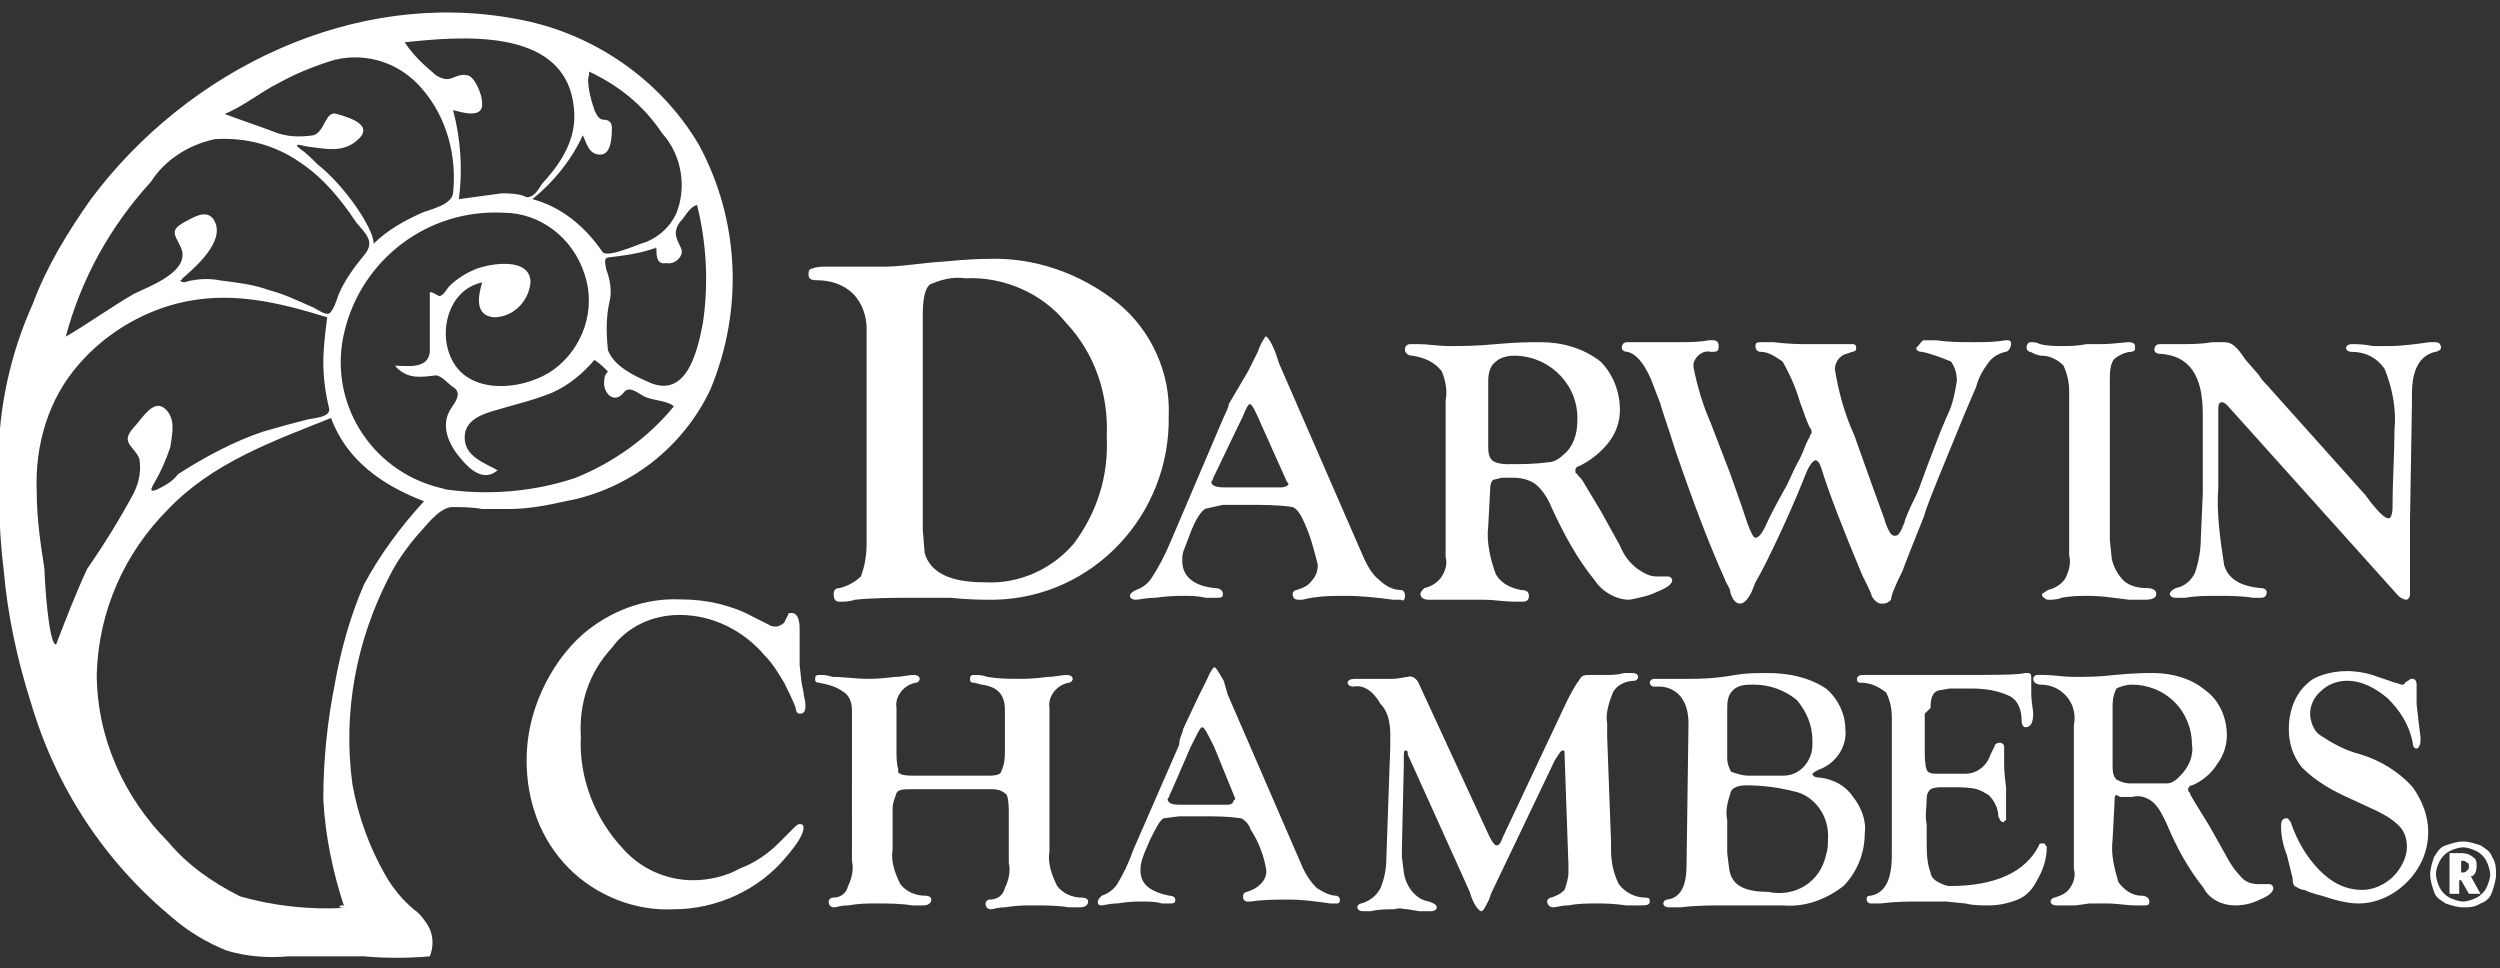
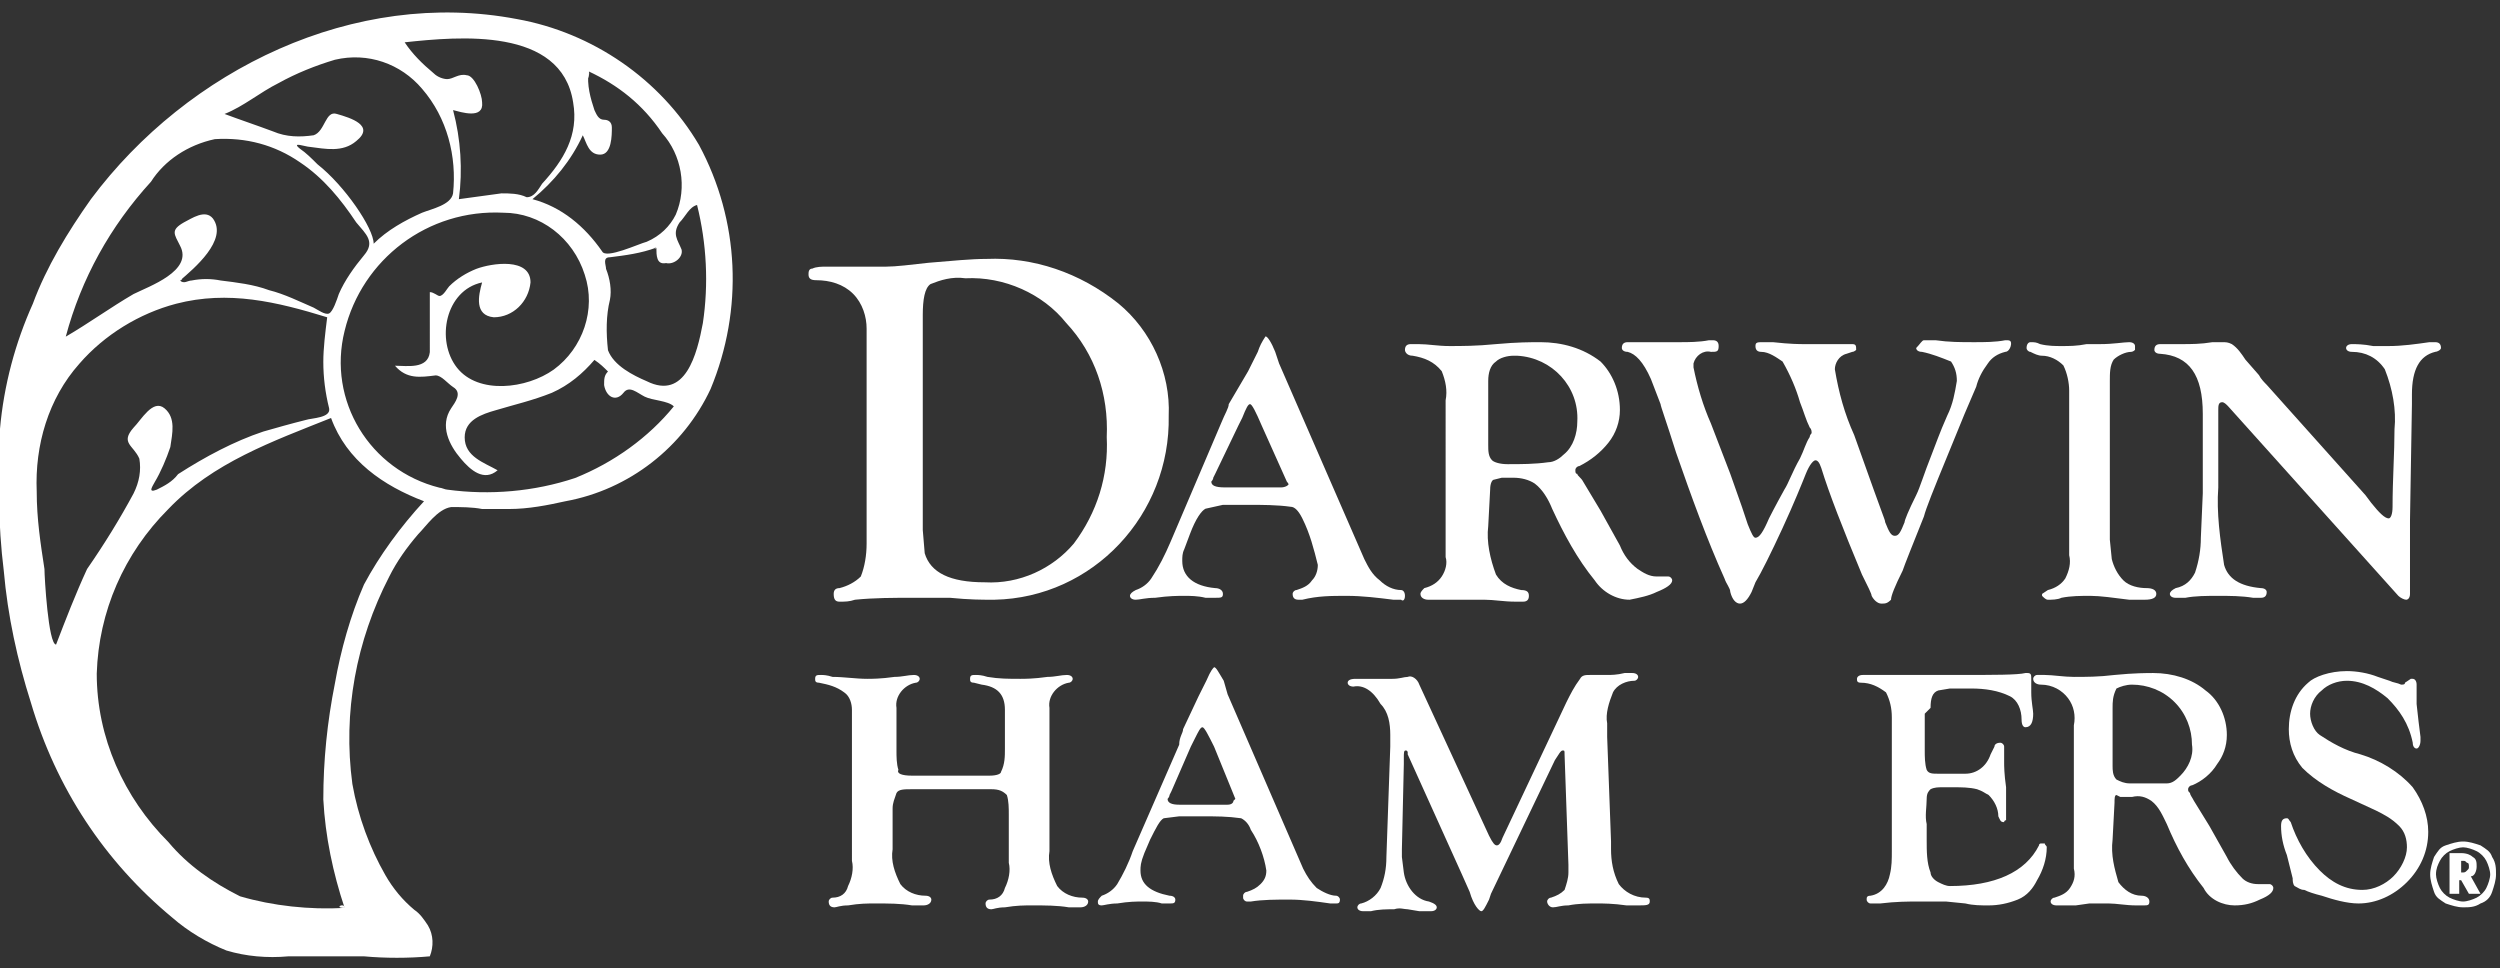
<svg xmlns="http://www.w3.org/2000/svg" version="1.1" id="Layer_1" x="0px" y="0px" width="129.1px" height="50px" viewBox="0 0 129.1 50" style="enable-background:new 0 0 129.1 50;" xml:space="preserve">
  <rect x="0" y="0" width="129.1" height="50" fill="#333333" stroke="none" />
  <style type="text/css">
	.st0{fill:#FFFFFF;}
</style>
  <g id="Group_713" transform="translate(-191.404 267.385)">
    <g id="Group_701" transform="translate(219.298 -236.33)">
-       <path id="Path_482" class="st0" d="M7.3-0.1c1.3,0,2.6,0.3,3.7,0.9l0.8,0.4c0.1,0.1,0.3,0.1,0.4,0.1c0.1,0,0.3-0.1,0.4-0.2    l0.2-0.4c0-0.1,0.1-0.1,0.2-0.1c0.2,0,0.4,0.2,0.4,0.8v1.9l0.1,0.9l0.1,0.5c0,0.2,0.1,0.4,0.1,0.7c0,0.3-0.1,0.4-0.3,0.4    c-0.1,0-0.2-0.1-0.2-0.3c-0.2-0.5-0.4-0.9-0.6-1.3c-0.3-0.5-0.6-1-1-1.4c-1.1-1.3-2.7-2.1-4.4-2.1c-1.4,0-2.7,0.6-3.5,1.7    C2.5,3.7,2,5.3,2.1,7C2,9.1,2.8,11.2,4.3,12.8c0.9,1,2.2,1.6,3.6,1.6c0.8,0,1.7-0.2,2.4-0.6c0.8-0.3,1.5-0.8,2-1.3l0.8-0.8    c0.1-0.1,0.2-0.2,0.3-0.2c0.2,0,0.2,0.1,0.2,0.2c0,0.3-0.3,0.8-0.9,1.5c-1.4,1.7-3.6,2.7-5.8,2.7c-2,0.1-4-0.7-5.4-2.1    C0,12.3-0.7,10.3-0.7,8.2c0-1.3,0.3-2.5,0.8-3.6c0.5-1.1,1.2-2.1,2.1-2.9C3.6,0.5,5.4-0.2,7.3-0.1z" />
      <path id="Path_483" class="st0" d="M23.3,9.7h-4.1c-0.4,0-0.7,0-0.8,0.2c-0.1,0.3-0.2,0.5-0.2,0.8v2.1c-0.1,0.6,0.1,1.2,0.4,1.8    c0.3,0.4,0.8,0.6,1.3,0.6c0.2,0,0.3,0.1,0.3,0.2c0,0.2-0.2,0.3-0.4,0.3c-0.2,0-0.4,0-0.6,0c-0.6-0.1-1.2-0.1-1.9-0.1    c-0.4,0-0.8,0-1.4,0.1c-0.4,0-0.6,0.1-0.7,0.1c-0.2,0-0.3-0.1-0.3-0.3c0-0.1,0.1-0.2,0.2-0.2c0,0,0,0,0,0c0.4,0,0.7-0.2,0.8-0.6    c0.2-0.4,0.3-0.9,0.2-1.3V5.6c0-0.3-0.1-0.7-0.4-0.9c-0.4-0.3-0.8-0.4-1.3-0.5c-0.2,0-0.2-0.1-0.2-0.2c0-0.2,0.1-0.2,0.3-0.2    c0.1,0,0.3,0,0.6,0.1C15.7,3.9,16.3,4,16.9,4c0.2,0,0.7,0,1.4-0.1c0.4,0,0.7-0.1,1-0.1c0.2,0,0.3,0.1,0.3,0.2    c0,0.1-0.1,0.2-0.2,0.2c-0.6,0.1-1.1,0.7-1,1.3c0,0,0,0,0,0v2.2c0,0.3,0,0.7,0.1,1C18.4,8.9,18.7,9,19.2,9h4    c0.4,0,0.6-0.1,0.6-0.2C24,8.4,24,8,24,7.6V5.6c0-0.8-0.4-1.2-1.2-1.3l-0.4-0.1c-0.2,0-0.2-0.1-0.2-0.2c0-0.2,0.1-0.2,0.3-0.2    c0.1,0,0.3,0,0.6,0.1c0.6,0.1,1.1,0.1,1.7,0.1c0.2,0,0.7,0,1.4-0.1c0.4,0,0.7-0.1,1-0.1c0.2,0,0.3,0.1,0.3,0.2    c0,0.1-0.1,0.2-0.2,0.2c-0.6,0.1-1.1,0.7-1,1.3c0,0,0,0,0,0v7.4c-0.1,0.6,0.1,1.2,0.4,1.8c0.3,0.4,0.8,0.6,1.3,0.6    c0.2,0,0.3,0.1,0.3,0.2c0,0.2-0.2,0.3-0.4,0.3c-0.2,0-0.4,0-0.6,0c-0.6-0.1-1.2-0.1-1.9-0.1c-0.4,0-0.8,0-1.4,0.1    c-0.4,0-0.6,0.1-0.7,0.1c-0.2,0-0.3-0.1-0.3-0.3c0-0.1,0.1-0.2,0.2-0.2c0,0,0,0,0,0c0.4,0,0.7-0.2,0.8-0.6    c0.2-0.4,0.3-0.9,0.2-1.3V11c0-0.3,0-0.7-0.1-1C23.9,9.8,23.7,9.7,23.3,9.7z" />
      <path id="Path_484" class="st0" d="M35.5,4.8l3.9,9c0.2,0.4,0.4,0.7,0.7,1c0.3,0.2,0.7,0.4,1,0.4c0.1,0,0.2,0.1,0.2,0.2    c0,0.2-0.1,0.2-0.2,0.2c-0.1,0-0.2,0-0.3,0c-0.7-0.1-1.4-0.2-2.1-0.2c-0.7,0-1.4,0-2,0.1c-0.1,0-0.2,0-0.2,0    c-0.1,0-0.2-0.1-0.2-0.2c0,0,0,0,0-0.1c0-0.1,0.1-0.2,0.2-0.2c0.3-0.1,0.5-0.2,0.7-0.4c0.2-0.2,0.3-0.4,0.3-0.7    c-0.1-0.7-0.4-1.5-0.8-2.1c-0.1-0.3-0.3-0.5-0.5-0.6c-0.7-0.1-1.3-0.1-2-0.1h-1.2l-0.8,0.1c-0.2,0.1-0.4,0.5-0.7,1.1l-0.3,0.7    C31,13.5,31,13.7,31,13.9c0,0.7,0.5,1.1,1.5,1.3c0.2,0,0.3,0.1,0.3,0.2c0,0.2-0.1,0.2-0.3,0.2c-0.1,0-0.3,0-0.4,0    c-0.3-0.1-0.7-0.1-1-0.1c-0.3,0-0.7,0-1.3,0.1c-0.4,0-0.7,0.1-0.8,0.1c-0.2,0-0.2-0.1-0.2-0.2c0-0.1,0.1-0.2,0.2-0.3    c0.3-0.1,0.6-0.3,0.8-0.6c0.3-0.5,0.6-1.1,0.8-1.7l2.4-5.5C33,7,33.2,6.8,33.2,6.6L34,4.9l0.4-0.8v0c0.1-0.2,0.2-0.5,0.4-0.7    c0.1,0,0.2,0.2,0.5,0.7L35.5,4.8z M35.9,10.2l-1.1-2.7c-0.3-0.6-0.5-1-0.6-1c-0.1,0-0.2,0.2-0.4,0.6l-0.2,0.4l-1,2.3L32.5,10    c0,0.1-0.1,0.2-0.1,0.2c0,0.2,0.2,0.3,0.6,0.3h2.5c0.2,0,0.3-0.1,0.3-0.2L35.9,10.2L35.9,10.2z" />
      <path id="Path_485" class="st0" d="M45.4,4.3l3.6,7.8c0.2,0.4,0.3,0.5,0.4,0.5s0.2-0.1,0.3-0.4l3.3-7c0.2-0.4,0.4-0.8,0.7-1.2    c0.1-0.2,0.3-0.2,0.5-0.2c0.1,0,0.3,0,0.4,0c0.2,0,0.4,0,0.5,0c0.2,0,0.5,0,0.9-0.1c0.2,0,0.3,0,0.4,0c0.2,0,0.3,0.1,0.3,0.2    c0,0.1-0.1,0.2-0.2,0.2c-0.4,0-0.9,0.2-1.1,0.6c-0.2,0.5-0.4,1.1-0.3,1.6V7l0.2,5.4v0.4c0,0.6,0.1,1.2,0.4,1.8    c0.3,0.4,0.8,0.7,1.4,0.7c0.2,0,0.2,0.1,0.2,0.2c0,0.2-0.2,0.2-0.6,0.2c-0.2,0-0.4,0-0.6,0c-0.7-0.1-1.2-0.1-1.5-0.1    c-0.5,0-1,0-1.5,0.1c-0.4,0-0.6,0.1-0.8,0.1S52,15.6,52,15.5c0-0.1,0.1-0.2,0.2-0.2c0.3-0.1,0.5-0.2,0.7-0.4    c0.1-0.3,0.2-0.6,0.2-0.9v-0.4l-0.2-5.7c0-0.2,0-0.2-0.1-0.2c-0.1,0-0.2,0.2-0.4,0.5l-3.3,6.9l-0.1,0.3c-0.2,0.4-0.3,0.6-0.4,0.6    c-0.1,0-0.4-0.3-0.6-1l-0.4-0.9l-2.8-6.2l0-0.1c0,0,0-0.1-0.1-0.1c-0.1,0-0.1,0.1-0.1,0.4v0.3l-0.1,4.4v0.4l0.1,0.8    c0.1,0.7,0.6,1.4,1.3,1.5c0.3,0.1,0.4,0.2,0.4,0.3s-0.1,0.2-0.3,0.2c-0.2,0-0.4,0-0.6,0l-0.6-0.1c-0.2,0-0.4-0.1-0.7,0    c-0.4,0-0.8,0-1.2,0.1c-0.1,0-0.3,0-0.4,0c-0.2,0-0.3-0.1-0.3-0.2c0-0.1,0.1-0.2,0.2-0.2c0.4-0.1,0.8-0.4,1-0.8    c0.2-0.5,0.3-1,0.3-1.6l0.2-5.7l0-0.6c0-0.6-0.1-1.2-0.5-1.6C43,4.6,42.5,4.3,42,4.4c-0.2,0-0.3-0.1-0.3-0.2s0.1-0.2,0.4-0.2h0.2    l0.5,0h0.4c0.3,0,0.5,0,0.8,0c0.4,0,0.6-0.1,0.8-0.1C45,3.8,45.3,4,45.4,4.3z" />
-       <path id="Path_486" class="st0" d="M59.3,6.3c0-1.1-0.5-1.8-1.4-1.9l-0.4,0c-0.1,0-0.2-0.1-0.2-0.2c0-0.1,0.1-0.2,0.2-0.2    c0,0,0,0,0.1,0h0.2l0.6,0c0.6,0,0.9,0,1,0c0.4,0,1.2,0,2.3-0.2c0.6-0.1,1.1-0.1,1.7-0.1c1,0,2.1,0.2,3,0.8C67,5,67.4,5.8,67.4,6.6    c0.1,0.9-0.5,1.8-1.4,2.1c-0.2,0.1-0.3,0.2-0.3,0.2c0,0.1,0.1,0.2,0.4,0.2c0.7,0.1,1.3,0.4,1.7,1c0.4,0.5,0.7,1.2,0.6,1.9    c0,1-0.4,2-1.1,2.7c-0.9,0.7-2,1.1-3.1,1l-1.7,0l-1.3,0c-0.8,0-1.5,0-2.3,0.1c-0.2,0-0.4,0-0.6,0c-0.2,0-0.3-0.1-0.3-0.2    c0-0.1,0.1-0.2,0.2-0.2c0.7-0.1,1-0.7,1-1.8L59.3,6.3L59.3,6.3z M61.3,5.6v2.5c0,0.3,0.1,0.5,0.2,0.7C61.8,8.9,62.1,9,62.4,9    l1.2,0l0.6,0c0.9,0,1.5-0.8,1.5-1.6c0-0.1,0-0.1,0-0.2c0-0.8-0.3-1.5-0.8-2.1c-0.6-0.5-1.4-0.8-2.2-0.8c-0.4,0-0.7,0-1,0.2    C61.3,4.8,61.3,5.2,61.3,5.6L61.3,5.6z M61.3,11.3v1.4l0,0.3l0.1,0.8c0.1,0.8,0.7,1.2,2,1.2c1.4,0.3,2.7-0.5,3-1.9    c0.1-0.3,0.1-0.5,0.1-0.8c0.1-1.2-0.7-2.3-1.8-2.5c-0.8-0.2-1.6-0.3-2.4-0.3c-0.4,0-0.7,0.1-0.8,0.3    C61.3,10.4,61.2,10.8,61.3,11.3L61.3,11.3z" />
      <path id="Path_487" class="st0" d="M71.5,5.8v1.9c0,0.3,0,0.7,0.1,1c0.1,0.2,0.3,0.2,0.6,0.2h1.4c0.6,0,1.1-0.4,1.3-1l0.2-0.4    c0-0.1,0.1-0.2,0.3-0.2c0.1,0,0.2,0.1,0.2,0.2c0,0.1,0,0.3,0,0.4v0.4c0,0.2,0,0.6,0.1,1.3c0,0.4,0,0.8,0,1.1v0.4    c0,0.1,0,0.1,0,0.2c0,0-0.1,0-0.1,0.1c-0.2,0-0.2-0.1-0.3-0.3c0-0.4-0.2-0.8-0.5-1.1c-0.2-0.1-0.3-0.2-0.6-0.3    c-0.4-0.1-0.8-0.1-1.2-0.1h-0.6c-0.2,0-0.4,0-0.6,0.1c-0.1,0.1-0.2,0.2-0.2,0.5c0,0.4-0.1,0.9,0,1.3v0.8c0,0.6,0,1.2,0.2,1.7    c0,0.2,0.2,0.4,0.4,0.5c0.2,0.1,0.4,0.2,0.6,0.2c2.3,0,3.9-0.7,4.6-2.1c0-0.1,0.1-0.1,0.1-0.1c0.1,0,0.1,0,0.2,0    c0,0.1,0.1,0.1,0.1,0.2c0,0.6-0.2,1.2-0.5,1.7c-0.2,0.4-0.5,0.8-1,1c-0.5,0.2-1,0.3-1.5,0.3c-0.4,0-0.8,0-1.2-0.1l-1-0.1    c-0.4,0-0.9,0-1.5,0c-0.4,0-1.1,0-1.9,0.1c-0.2,0-0.4,0-0.5,0c-0.1,0-0.2-0.1-0.2-0.2c0-0.1,0-0.2,0.2-0.2c0.6-0.1,0.9-0.6,1-1.1    c0.1-0.4,0.1-0.8,0.1-1.2V6c0-0.5-0.1-0.9-0.3-1.3c-0.4-0.3-0.8-0.5-1.3-0.5c-0.2,0-0.2-0.1-0.2-0.2s0.1-0.2,0.3-0.2h0.7l0.9,0    l3.3,0c1.9,0,3.1,0,3.5-0.1h0.1c0.2,0,0.2,0.1,0.2,0.3c0,0.2,0,0.5,0,0.7c0,0.5,0.1,0.9,0.1,1.1c0,0.4-0.1,0.7-0.4,0.7    c-0.1,0-0.2-0.1-0.2-0.4c0-0.5-0.2-1-0.6-1.2c-0.6-0.3-1.3-0.4-2-0.4h-1.1l-0.6,0.1c-0.3,0.1-0.4,0.4-0.4,0.9L71.5,5.8z" />
      <path id="Path_488" class="st0" d="M81.2,12.3c-0.1,0.8,0.1,1.5,0.3,2.2c0.3,0.4,0.7,0.7,1.2,0.7c0.2,0,0.4,0.1,0.4,0.3    c0,0.2-0.1,0.2-0.3,0.2c-0.1,0-0.2,0-0.4,0c-0.5,0-1-0.1-1.4-0.1c-0.3,0-0.7,0-1,0l-0.7,0.1l-0.6,0c-0.2,0-0.3,0-0.4,0    c-0.2,0-0.3-0.1-0.3-0.2c0-0.1,0.1-0.2,0.2-0.2c0.3-0.1,0.6-0.2,0.8-0.5c0.2-0.3,0.3-0.6,0.2-1V6.4c0.1-0.5,0-1-0.3-1.4    c-0.3-0.4-0.8-0.7-1.4-0.7c-0.2,0-0.4-0.1-0.4-0.3c0-0.1,0.1-0.2,0.2-0.2c0,0,0,0,0.1,0c0.1,0,0.2,0,0.3,0c0.4,0,1,0.1,1.5,0.1    c0.6,0,1.3,0,2.1-0.1c1-0.1,1.7-0.1,2-0.1c1,0,2,0.3,2.7,0.9c0.7,0.5,1.1,1.4,1.1,2.3c0,0.6-0.2,1.1-0.5,1.5    c-0.3,0.5-0.8,0.9-1.3,1.1c-0.1,0-0.2,0.1-0.2,0.2c0,0.1,0,0.1,0.1,0.2c0,0.1,0.1,0.2,0.2,0.4l0.8,1.3l0.9,1.6    c0.2,0.4,0.5,0.8,0.8,1.1c0.2,0.2,0.5,0.3,0.8,0.3c0.1,0,0.2,0,0.4,0c0.1,0,0.1,0,0.2,0c0.1,0,0.2,0.1,0.2,0.2    c0,0.2-0.2,0.4-0.7,0.6c-0.4,0.2-0.8,0.3-1.3,0.3c-0.6,0-1.3-0.3-1.6-0.9c-0.8-1-1.4-2.1-1.9-3.3c-0.2-0.4-0.4-0.9-0.8-1.2    c-0.3-0.2-0.6-0.3-1-0.2h-0.6L81.4,10c-0.1,0-0.1,0.2-0.1,0.4L81.2,12.3L81.2,12.3L81.2,12.3z M81.2,5.5v3c0,0.2,0,0.5,0.2,0.7    c0.2,0.1,0.4,0.2,0.7,0.2c1,0,1.7,0,1.9,0c0.3,0,0.5-0.2,0.7-0.4c0.4-0.4,0.7-1,0.6-1.6c0-0.8-0.3-1.6-0.9-2.2    c-0.6-0.6-1.4-0.9-2.2-0.9c-0.3,0-0.6,0.1-0.8,0.2C81.2,4.9,81.2,5.2,81.2,5.5L81.2,5.5z" />
      <path id="Path_489" class="st0" d="M93.3,3.6c0.5,0,1.1,0.1,1.6,0.3l0.6,0.2c0.2,0.1,0.4,0.1,0.6,0.2c0.1,0,0.2,0,0.2-0.1l0.3-0.2    c0,0,0.1,0,0.1,0c0.1,0,0.2,0.1,0.2,0.3v1L97,6.2L97.1,7v0.2c0,0.2-0.1,0.4-0.2,0.4s-0.2-0.1-0.2-0.3C96.5,6.3,96,5.6,95.4,5    c-0.6-0.5-1.3-0.9-2.1-0.9c-0.5,0-1,0.2-1.3,0.5c-0.4,0.3-0.6,0.8-0.6,1.2c0,0.4,0.2,0.9,0.5,1.1c0.6,0.4,1.3,0.8,2.1,1    c1,0.3,2,0.9,2.7,1.7c0.5,0.7,0.8,1.5,0.8,2.3c0,1-0.4,1.9-1.1,2.6c-0.7,0.7-1.6,1.1-2.5,1.1c-0.6,0-1.3-0.2-1.9-0.4    c-0.4-0.1-0.7-0.2-0.9-0.3c-0.2,0-0.3-0.1-0.5-0.2c-0.1-0.1-0.1-0.3-0.1-0.4c-0.1-0.4-0.2-0.8-0.3-1.2c-0.2-0.5-0.3-1-0.3-1.5    c0-0.3,0.1-0.4,0.3-0.4c0.1,0,0.1,0.1,0.2,0.2c0.3,0.9,0.8,1.8,1.5,2.5c0.6,0.6,1.3,1,2.2,1c0.6,0,1.2-0.3,1.6-0.7    c0.4-0.4,0.7-1,0.7-1.5c0-0.4-0.1-0.8-0.4-1.1c-0.4-0.4-0.8-0.6-1.2-0.8l-1.3-0.6c-0.9-0.4-1.8-0.9-2.5-1.6    c-0.5-0.6-0.7-1.3-0.7-2c0-0.9,0.3-1.8,1-2.4C91.6,3.9,92.4,3.6,93.3,3.6z" />
      <g>
        <path class="st0" d="M97.6,14.1c0-0.3,0.1-0.6,0.2-0.9c0.2-0.3,0.3-0.5,0.6-0.6s0.6-0.2,0.9-0.2c0.3,0,0.6,0.1,0.9,0.2     c0.3,0.2,0.5,0.3,0.6,0.6c0.2,0.3,0.2,0.6,0.2,0.9s-0.1,0.6-0.2,0.9s-0.3,0.5-0.6,0.6c-0.3,0.2-0.6,0.2-0.9,0.2     c-0.3,0-0.6-0.1-0.9-0.2c-0.3-0.2-0.5-0.3-0.6-0.6C97.7,14.7,97.6,14.4,97.6,14.1z M97.9,14.1c0,0.2,0.1,0.5,0.2,0.7     s0.3,0.4,0.5,0.5s0.5,0.2,0.7,0.2c0.2,0,0.5-0.1,0.7-0.2s0.4-0.3,0.5-0.5c0.1-0.2,0.2-0.5,0.2-0.7s-0.1-0.5-0.2-0.7     s-0.3-0.4-0.5-0.5s-0.5-0.2-0.7-0.2c-0.2,0-0.5,0.1-0.7,0.2c-0.2,0.1-0.4,0.3-0.5,0.5C98,13.6,97.9,13.8,97.9,14.1z M100,13.7     c0,0.2-0.1,0.5-0.3,0.5l0.5,0.9h-0.6l-0.4-0.7h-0.1v0.7h-0.5v-2.1h0.6c0.3,0,0.5,0.1,0.6,0.2C100,13.3,100,13.5,100,13.7z      M99.2,14L99.2,14c0.2,0,0.2,0,0.3-0.1c0.1-0.1,0.1-0.1,0.1-0.2s0-0.2-0.1-0.2c-0.1-0.1-0.1-0.1-0.2-0.1h-0.1V14z" />
      </g>
    </g>
    <g id="Group_702" transform="translate(234.156 -254.215)">
      <path id="Path_490" class="st0" d="M2,3.8C2,3.2,1.8,2.5,1.3,2C0.8,1.5,0.1,1.3-0.6,1.3C-0.9,1.3-1,1.2-1,1c0-0.1,0-0.3,0.2-0.3    c0.2-0.1,0.5-0.1,0.7-0.1l1.9,0c0.4,0,0.8,0,1.2,0c0.5,0,1.3-0.1,2.2-0.2c1.2-0.1,2.2-0.2,3-0.2C10.6,0.1,13,0.9,15,2.5    c1.7,1.4,2.7,3.6,2.6,5.8c0.1,5.1-3.9,9.4-9,9.5c-0.1,0-0.1,0-0.2,0c-0.4,0-1.1,0-2.1-0.1c-0.6,0-1.2,0-1.9,0c-1,0-2,0-3,0.1    c-0.3,0.1-0.5,0.1-0.8,0.1c-0.2,0-0.3-0.1-0.3-0.4c0-0.2,0.1-0.3,0.3-0.3c0.4-0.1,0.8-0.3,1.1-0.6c0.2-0.5,0.3-1.1,0.3-1.7L2,3.8    L2,3.8z M4.9,3.1v11.1L5,15.4c0.3,1,1.3,1.5,3.1,1.5c1.8,0.1,3.5-0.7,4.6-2c1.2-1.6,1.8-3.5,1.7-5.5c0.1-2.2-0.6-4.3-2.1-5.9    C11.1,2,9.1,1.1,7.1,1.2C6.4,1.1,5.8,1.3,5.3,1.5C5,1.7,4.9,2.3,4.9,3.1L4.9,3.1z" />
      <path id="Path_491" class="st0" d="M23.3,5.6l4.4,10.1c0.2,0.4,0.4,0.8,0.8,1.1c0.3,0.3,0.7,0.5,1.1,0.5c0.1,0,0.2,0.1,0.2,0.3    c0,0.2-0.1,0.3-0.2,0.2c-0.1,0-0.2,0-0.4,0c-0.8-0.1-1.6-0.2-2.4-0.2c-0.8,0-1.5,0-2.3,0.2c-0.1,0-0.2,0-0.2,0    c-0.2,0-0.3-0.1-0.3-0.3c0-0.1,0.1-0.2,0.2-0.2c0.3-0.1,0.6-0.2,0.8-0.5c0.2-0.2,0.3-0.5,0.3-0.8c-0.2-0.8-0.4-1.6-0.8-2.4    c-0.2-0.4-0.4-0.6-0.6-0.6c-0.7-0.1-1.5-0.1-2.2-0.1h-1.3l-0.9,0.2c-0.2,0.1-0.5,0.5-0.8,1.3l-0.3,0.8c-0.1,0.2-0.1,0.4-0.1,0.6    c0,0.8,0.6,1.3,1.7,1.4c0.2,0,0.4,0.1,0.4,0.3s-0.1,0.2-0.4,0.2c-0.2,0-0.3,0-0.5,0c-0.4-0.1-0.8-0.1-1.1-0.1    c-0.3,0-0.8,0-1.5,0.1c-0.5,0-0.8,0.1-1,0.1c-0.2,0-0.3-0.1-0.3-0.2c0-0.1,0.1-0.2,0.3-0.3c0.3-0.1,0.6-0.3,0.8-0.6    c0.4-0.6,0.7-1.2,1-1.9l2.6-6.1c0.2-0.5,0.4-0.8,0.4-1L21.7,6L22.2,5v0c0.1-0.3,0.2-0.5,0.4-0.8c0.1,0,0.3,0.3,0.5,0.8L23.3,5.6z     M23.7,11.7l-1.3-2.9c-0.3-0.7-0.5-1.1-0.6-1.1c-0.1,0-0.2,0.2-0.4,0.7l-0.2,0.4L20,11.3l-0.1,0.2c0,0.1-0.1,0.2-0.1,0.2    c0,0.2,0.2,0.3,0.7,0.3h2.9c0.2,0,0.4-0.1,0.4-0.2C23.8,11.9,23.8,11.8,23.7,11.7L23.7,11.7z" />
      <path id="Path_492" class="st0" d="M34.1,14c-0.1,0.8,0.1,1.7,0.4,2.5c0.3,0.5,0.8,0.7,1.3,0.8c0.3,0,0.4,0.1,0.4,0.3    s-0.1,0.3-0.3,0.3c-0.1,0-0.3,0-0.4,0c-0.6,0-1.1-0.1-1.6-0.1c-0.4,0-0.8,0-1.1,0L32,17.8l-0.6,0c-0.1,0-0.2,0-0.4,0    c-0.2,0-0.4-0.1-0.4-0.3c0-0.1,0.1-0.2,0.2-0.3c0.4-0.1,0.7-0.3,0.9-0.6c0.2-0.3,0.3-0.7,0.2-1V7.5C32,7,31.9,6.5,31.7,6    c-0.4-0.5-0.9-0.7-1.5-0.8c-0.3,0-0.4-0.2-0.4-0.3c0-0.2,0.1-0.3,0.3-0.3c0.1,0,0.2,0,0.4,0c0.5,0,1,0.1,1.6,0.1    c0.6,0,1.4,0,2.4-0.1c1.1-0.1,1.8-0.1,2.3-0.1c1.1,0,2.2,0.3,3.1,1C40.5,6.1,40.9,7,40.9,8c0,0.6-0.2,1.2-0.6,1.7    c-0.4,0.5-0.9,0.9-1.5,1.2c-0.1,0-0.2,0.1-0.2,0.2c0,0.1,0,0.2,0.1,0.2c0,0.1,0.2,0.2,0.3,0.4l0.9,1.5l1,1.8    c0.2,0.5,0.5,0.9,0.9,1.2c0.3,0.2,0.6,0.4,1,0.4c0.1,0,0.3,0,0.4,0c0.1,0,0.1,0,0.2,0c0.1,0,0.2,0.1,0.2,0.2    c0,0.2-0.3,0.4-0.8,0.6c-0.4,0.2-0.9,0.3-1.4,0.4c-0.7,0-1.4-0.4-1.8-1c-0.9-1.1-1.6-2.4-2.2-3.7c-0.2-0.5-0.5-1-0.9-1.3    c-0.3-0.2-0.7-0.3-1.1-0.3h-0.6l-0.4,0.1c-0.1,0-0.2,0.2-0.2,0.5L34.1,14L34.1,14z M34.1,6.5v3.3c0,0.3,0,0.6,0.2,0.8    c0.1,0.1,0.4,0.2,0.8,0.2c0.7,0,1.4,0,2.1-0.1c0.3,0,0.6-0.2,0.8-0.4c0.5-0.4,0.7-1.1,0.7-1.7c0.1-1.8-1.3-3.3-3.1-3.4    c-0.1,0-0.2,0-0.2,0c-0.3,0-0.7,0.1-0.9,0.3C34.2,5.7,34.1,6.1,34.1,6.5L34.1,6.5z" />
      <path id="Path_493" class="st0" d="M56.6,4.4c0.2,0,0.4,0,0.6,0c0.7,0.1,1.3,0.1,2,0.1c0.5,0,1.1,0,1.6-0.1h0.1    c0.2,0,0.2,0.1,0.2,0.2S61,5,60.8,5c-0.4,0.1-0.7,0.3-0.9,0.6c-0.3,0.4-0.5,0.8-0.6,1.2l-0.6,1.4l-0.9,2.2    c-0.7,1.7-1.1,2.7-1.2,3.1c-0.6,1.5-1,2.5-1.1,2.8c-0.4,0.8-0.6,1.3-0.6,1.5C54.7,18,54.6,18,54.4,18c-0.2,0-0.4-0.2-0.5-0.4    c0-0.1-0.2-0.5-0.5-1.1c-1-2.4-1.7-4.2-2.1-5.5c-0.1-0.3-0.2-0.4-0.3-0.4c-0.1,0-0.3,0.2-0.5,0.7c-0.2,0.5-0.6,1.5-1.2,2.8    c-0.6,1.3-1.1,2.3-1.4,2.8l-0.2,0.5c-0.2,0.4-0.4,0.6-0.6,0.6c-0.2,0-0.4-0.2-0.5-0.6c0-0.2-0.2-0.4-0.3-0.7    c-0.9-2-1.7-4.2-2.5-6.5C43.3,8.6,43,7.8,43,7.7l-0.5-1.3c-0.4-0.9-0.8-1.3-1.2-1.4C41.1,5,41,4.9,41,4.8c0-0.2,0.1-0.3,0.3-0.3    c0,0,0,0,0,0c0,0,0.3,0,0.7,0l1,0c0.4,0,0.7,0,1,0c0.4,0,1,0,1.5-0.1h0.2c0.2,0,0.3,0.1,0.3,0.3C46,5,45.9,5,45.6,5    c-0.4-0.1-0.8,0.2-0.9,0.6c0,0.1,0,0.1,0,0.2c0.2,1,0.5,2,0.9,2.9l1,2.6l0.6,1.7l0.3,0.9c0.2,0.5,0.3,0.7,0.4,0.7    c0.2,0,0.4-0.3,0.7-1c0,0,0.3-0.6,0.8-1.5c0.2-0.3,0.4-0.9,0.8-1.6c0.2-0.4,0.3-0.8,0.5-1.1c0-0.1,0.1-0.2,0.1-0.2    c0-0.1,0-0.2-0.1-0.3c-0.2-0.4-0.3-0.8-0.5-1.3c-0.2-0.7-0.5-1.4-0.9-2.1C49,5.3,48.6,5,48.2,5c-0.2,0-0.3-0.1-0.3-0.3    s0.1-0.2,0.4-0.2h0.5c0.9,0.1,1.4,0.1,1.6,0.1c0.6,0,1.3,0,1.9,0c0.2,0,0.4,0,0.6,0c0.2,0,0.2,0.1,0.2,0.3C53.1,4.9,53,5,52.9,5    l-0.3,0.1C52.2,5.2,52,5.6,52,5.9c0.2,1.2,0.5,2.3,1,3.4l1,2.8l0.4,1.1c0.1,0.3,0.2,0.5,0.2,0.6c0.2,0.5,0.3,0.7,0.5,0.7    c0.2,0,0.3-0.2,0.5-0.7c0-0.1,0.2-0.6,0.6-1.4c0.2-0.4,0.4-1.1,0.8-2.1c0.2-0.5,0.4-1.1,0.8-2c0.3-0.6,0.4-1.2,0.5-1.8    c0-0.4-0.1-0.7-0.3-1C57.5,5.3,57,5.1,56.5,5c-0.2,0-0.3-0.1-0.3-0.2C56.4,4.6,56.5,4.4,56.6,4.4z" />
      <path id="Path_494" class="st0" d="M66.2,14.7l0.1,1c0.1,0.4,0.3,0.8,0.6,1.1c0.3,0.3,0.8,0.4,1.2,0.4c0.3,0,0.5,0.1,0.5,0.3    c0,0.2-0.2,0.3-0.6,0.3c-0.3,0-0.5,0-0.8,0c-0.8-0.1-1.5-0.2-2-0.2c-0.5,0-1,0-1.5,0.1c-0.2,0.1-0.5,0.1-0.7,0.1    c-0.1,0-0.2-0.1-0.3-0.2v-0.1l0.3-0.2c0.4-0.1,0.7-0.3,0.9-0.6c0.2-0.4,0.3-0.8,0.2-1.2V7c0-0.4-0.1-0.9-0.3-1.3    c-0.3-0.3-0.7-0.5-1.1-0.5c-0.2,0-0.4-0.1-0.6-0.2c-0.1,0-0.2-0.1-0.2-0.2c0-0.2,0.1-0.3,0.2-0.3c0.2,0,0.3,0,0.5,0.1    c0.4,0.1,0.8,0.1,1.1,0.1c0.4,0,0.8,0,1.3-0.1l0.7,0c0.7,0,1.2-0.1,1.5-0.1c0.2,0,0.3,0.1,0.3,0.2c0,0.1,0,0.2,0,0.2    C67.4,5,67.3,5,67.3,5c-0.3,0-0.7,0.2-0.9,0.4c-0.2,0.3-0.2,0.7-0.2,1.1L66.2,14.7L66.2,14.7z" />
      <path id="Path_495" class="st0" d="M74.3,6.7l5.1,5.7l0.3,0.4c0.4,0.5,0.7,0.8,0.9,0.8c0.1,0,0.2-0.2,0.2-0.6c0-1.4,0.1-2.8,0.1-4    c0.1-1-0.1-2.1-0.5-3.1C80,5.3,79.4,5,78.7,5c-0.2,0-0.3-0.1-0.3-0.2s0.1-0.2,0.3-0.2c0.2,0,0.6,0,1.1,0.1c0.3,0,0.6,0,0.8,0    c0.7,0,1.4-0.1,2.1-0.2H83c0.2,0,0.3,0.1,0.3,0.3C83.3,4.9,83.1,5,83,5c0,0,0,0,0,0c-0.8,0.2-1.2,0.9-1.2,2.2v0.5l-0.1,6l0,0.8    v1.8l0,1.2c0,0.2-0.1,0.3-0.2,0.3c-0.1,0-0.3-0.1-0.4-0.2l-8.8-9.8c-0.1-0.1-0.2-0.2-0.3-0.2c-0.2,0-0.2,0.2-0.2,0.4v4    c-0.1,1.3,0.1,2.7,0.3,4c0.2,0.7,0.8,1.1,1.9,1.2c0.2,0,0.3,0.1,0.3,0.2c0,0.2-0.1,0.3-0.3,0.3c-0.1,0-0.3,0-0.4,0    c-0.6-0.1-1.2-0.1-1.8-0.1c-0.6,0-1.2,0-1.7,0.1c-0.2,0-0.3,0-0.5,0c-0.2,0-0.3-0.1-0.3-0.2c0-0.1,0.1-0.2,0.3-0.3    c0.5-0.1,0.8-0.4,1-0.8c0.2-0.6,0.3-1.2,0.3-1.8l0.1-2.3V8.2c0-2-0.7-3-2.2-3.1c-0.2,0-0.3-0.1-0.3-0.2c0-0.2,0.1-0.3,0.3-0.3    l0.7,0h0.4c0.5,0,1,0,1.6-0.1c0.2,0,0.4,0,0.5,0c0.2,0,0.3,0,0.5,0.1c0.3,0.2,0.5,0.5,0.7,0.8l0.7,0.8C74,6.4,74.2,6.6,74.3,6.7z" />
    </g>
    <path id="Path_528" class="st0" d="M213.6-218c-1.1,0.1-2.3,0.1-3.4,0h-3.9c-1.1,0.1-2.2,0-3.2-0.3c-1-0.4-2-1-2.8-1.7   c-3.5-2.9-6-6.7-7.3-11.1c-0.7-2.2-1.2-4.5-1.4-6.8c-0.3-2.4-0.3-4.9-0.2-7.3c0.2-2.3,0.8-4.5,1.7-6.5c0.7-1.9,1.8-3.7,3-5.4   c5-6.7,13.6-10.9,22-9.3c3.9,0.7,7.4,3.1,9.4,6.5c2.1,3.9,2.3,8.5,0.6,12.6c-1.4,3-4.2,5.2-7.5,5.8c-0.9,0.2-1.9,0.4-2.9,0.4   c-0.5,0-1,0-1.4,0c-0.5-0.1-1.1-0.1-1.6-0.1c-0.7,0.1-1.3,1-1.7,1.4c-0.6,0.7-1.1,1.4-1.5,2.2c-1.7,3.3-2.4,7-1.9,10.7   c0.3,1.7,0.9,3.3,1.7,4.7c0.4,0.7,0.9,1.3,1.5,1.8c0.3,0.2,0.5,0.5,0.7,0.8C213.8-219.1,213.8-218.5,213.6-218   C213.6-218,213.7-218.5,213.6-218 M209.2-220.5c-0.6-1.8-1-3.7-1.1-5.6c0-2,0.2-4,0.6-6c0.3-1.7,0.8-3.5,1.5-5.1   c0.8-1.5,1.9-3,3.1-4.3c-2.1-0.8-4-2.1-4.8-4.3c-3,1.2-6.1,2.3-8.4,4.7c-2.3,2.3-3.6,5.3-3.7,8.5c0,3.3,1.4,6.4,3.7,8.7   c1,1.2,2.3,2.1,3.7,2.8C205.5-220.6,207.4-220.4,209.2-220.5C209.2-220.8,208.6-220.5,209.2-220.5 M213.6-252.3   c0.2,0,0.4,0.2,0.5,0.2c0.2,0,0.4-0.4,0.5-0.5c0.4-0.4,0.9-0.7,1.4-0.9c0.8-0.3,2.8-0.6,2.8,0.7c-0.1,1-0.9,1.8-1.9,1.8   c-1-0.1-0.8-1.1-0.6-1.8c-1.9,0.4-2.4,3-1.3,4.4c1.1,1.4,3.6,1.1,5,0.1c1.5-1.1,2.2-3.1,1.6-4.9c-0.6-1.9-2.3-3.2-4.2-3.2   c-3.9-0.2-7.3,2.4-8.2,6.1c-0.9,3.6,1.3,7.2,4.9,8.1c0.1,0,0.3,0.1,0.4,0.1c2.2,0.3,4.5,0.1,6.6-0.6c2-0.8,3.8-2.1,5.1-3.7   c0,0-0.4,0.4,0,0c-0.3-0.3-1.1-0.3-1.5-0.5c-0.4-0.2-0.8-0.6-1.1-0.2c-0.4,0.5-0.9,0.2-1-0.4c0-0.3,0-0.5,0.2-0.7   c-0.2-0.2-0.4-0.4-0.7-0.6c-0.6,0.7-1.3,1.3-2.2,1.7c-1,0.4-1.9,0.6-2.9,0.9c-0.7,0.2-1.6,0.5-1.6,1.4c0,1,1,1.3,1.7,1.7   c-0.7,0.6-1.4,0-1.9-0.6c-0.6-0.7-1.1-1.7-0.5-2.6c0.2-0.3,0.6-0.8,0.1-1.1c-0.3-0.2-0.6-0.6-0.9-0.6c-0.8,0.1-1.5,0.2-2.1-0.5   c0.6,0,1.7,0.2,1.8-0.7 M208.3-251c-2.6-0.8-5.1-1.4-7.8-0.7c-1.9,0.5-3.7,1.6-5,3.1c-1.6,1.8-2.3,4.2-2.2,6.6c0,1.4,0.2,2.7,0.4,4   c0,0.4,0.2,3.9,0.6,3.9c0.5-1.3,1-2.6,1.6-3.9c0.9-1.3,1.7-2.6,2.4-3.9c0.3-0.6,0.4-1.2,0.3-1.8c-0.3-0.7-1-0.8-0.3-1.6   c0.4-0.4,1-1.5,1.6-1c0.6,0.5,0.4,1.3,0.3,2c-0.2,0.6-0.5,1.3-0.8,1.8c-0.1,0.2-0.4,0.6,0.1,0.4c0.4-0.2,0.8-0.4,1.1-0.8   c1.4-0.9,2.9-1.7,4.4-2.2c0.7-0.2,1.4-0.4,2.2-0.6c0.3-0.1,1.3-0.1,1.2-0.6c-0.2-0.8-0.3-1.6-0.3-2.4   C208.1-249.4,208.2-250.2,208.3-251C207.8-251.2,208-251.2,208.3-251 M200.7-252.9c0.2,0.2,0.4,0,0.6,0c0.5-0.1,1-0.1,1.5,0   c0.8,0.1,1.7,0.2,2.5,0.5c0.8,0.2,1.6,0.6,2.3,0.9c0.2,0.1,0.6,0.4,0.8,0.3c0.2-0.1,0.4-0.7,0.5-1c0.3-0.7,0.8-1.4,1.3-2   c0.6-0.7,0.1-1.1-0.4-1.7c-0.8-1.2-1.7-2.3-2.9-3.1c-1.3-0.9-2.8-1.3-4.4-1.2c-1.4,0.3-2.6,1.1-3.3,2.2c-2.1,2.3-3.6,5-4.4,8   c1.2-0.7,2.3-1.5,3.5-2.2c0.8-0.4,3.1-1.2,2.4-2.5c-0.3-0.6-0.5-0.8,0.2-1.2c0.4-0.2,1.1-0.7,1.5-0.2   C203.2-255,201.4-253.5,200.7-252.9C200.8-252.9,200.9-253.1,200.7-252.9 M210.7-254.8c0.7-0.7,1.6-1.2,2.5-1.6   c0.5-0.2,1.5-0.4,1.6-1c0.2-1.9-0.3-3.9-1.6-5.4c-1.1-1.3-2.8-1.9-4.5-1.5c-1,0.3-2,0.7-2.9,1.2c-1,0.5-1.8,1.2-2.8,1.6   c0.8,0.3,1.7,0.6,2.5,0.9c0.7,0.3,1.4,0.3,2.1,0.2c0.6-0.2,0.6-1.3,1.2-1.1c0.7,0.2,2,0.6,1,1.4c-0.7,0.6-1.6,0.4-2.4,0.3   c-0.2,0-1-0.3-0.5,0.1c0.3,0.2,0.6,0.5,0.9,0.8C209.2-257.8,210.7-255.6,210.7-254.8L210.7-254.8 M217.3-257.4c0.4,0,0.9,0,1.3,0.2   c0.4,0,0.6-0.4,0.8-0.7c1.1-1.2,1.9-2.5,1.6-4.2c-0.6-3.9-5.9-3.4-8.7-3.1c0.4,0.6,0.9,1.1,1.5,1.6c0.2,0.2,0.5,0.3,0.7,0.3   c0.3,0,0.6-0.3,1-0.2c0.4,0,0.8,1,0.8,1.4c0.1,0.9-1.1,0.5-1.5,0.4c0.4,1.5,0.5,3.1,0.3,4.6 M221.8-263.7c-0.1,0.7,0.1,1.4,0.3,2   c0.1,0.2,0.2,0.5,0.5,0.5c0.2,0,0.4,0.1,0.4,0.4c0,0.4,0,1.4-0.6,1.4c-0.6,0-0.7-0.6-0.9-1c-0.6,1.3-1.5,2.4-2.6,3.3   c1.5,0.4,2.7,1.4,3.6,2.7c0.2,0.4,1.9-0.4,2.3-0.5c0.7-0.3,1.2-0.8,1.5-1.4c0.6-1.4,0.3-3.1-0.7-4.2   C224.6-262,223.3-263,221.8-263.7C221.7-262.9,221.9-263.7,221.8-263.7 M225.3-254.6c-0.8,0.3-1.6,0.4-2.4,0.5   c-0.4,0-0.2,0.4-0.2,0.6c0.2,0.5,0.3,1.1,0.2,1.6c-0.2,0.8-0.2,1.7-0.1,2.6c0.3,0.8,1.3,1.3,2,1.6c2,1,2.6-1.4,2.9-3   c0.3-2,0.2-4.1-0.3-6.1c-0.4,0.1-0.6,0.6-0.9,0.9c-0.4,0.6-0.1,0.9,0.1,1.4c0.1,0.4-0.4,0.8-0.8,0.7   C225.3-253.7,225.3-254.2,225.3-254.6C225.1-254.6,225.3-254.5,225.3-254.6" />
  </g>
  <g>
    <path class="st0" d="M-15.3-97c0-2-0.6-3.6-1.7-4.7c-1.1-1.1-2.7-1.7-4.8-1.7c-0.7,0-1-0.3-1-0.8c0-0.4,0.1-0.6,0.4-0.8   c0.3-0.1,0.9-0.2,1.8-0.2l4.8,0.1c1.1,0,2.1,0,3-0.1c1.3-0.1,3.2-0.2,5.5-0.4c3.1-0.3,5.6-0.4,7.5-0.4c7.2,0,13,1.8,17.3,5.5   S24-91.9,24-85.8c0,7.9-2.9,14.2-8.8,18.9c-4.3,3.4-9.1,5.1-14.5,5.1c-0.9,0-2.7-0.1-5.4-0.3c-1.5-0.1-3.1-0.1-4.7-0.1   c-3.8,0-6.3,0.1-7.6,0.3c-1,0.2-1.6,0.3-2,0.3c-0.5,0-0.7-0.3-0.7-0.9c0-0.4,0.3-0.7,0.8-0.8c1.3-0.3,2.2-0.8,2.7-1.6   c0.5-0.8,0.7-2.3,0.7-4.3V-97H-15.3z M-8-98.8v28l0.4,2.9c0.7,2.5,3.3,3.7,7.9,3.7c4.9,0,8.8-1.7,11.7-5.1s4.3-8,4.3-13.8   c0-6.1-1.7-11-5.2-14.9c-3.5-3.8-8-5.7-13.5-5.7c-2.2,0-3.8,0.3-4.6,0.9C-7.6-102.3-8-101-8-98.8z" />
    <path class="st0" d="M38.6-92.5l11.1,25.4c0.6,1.3,1.2,2.2,1.9,2.9c0.7,0.6,1.7,1.1,2.9,1.3c0.3,0,0.4,0.3,0.4,0.7   c0,0.4-0.2,0.7-0.6,0.6c-0.2,0-0.5-0.1-0.9-0.1c-1.3-0.3-3.3-0.4-6-0.4c-2.8,0-4.7,0.1-5.7,0.4c-0.2,0.1-0.5,0.1-0.6,0.1   c-0.5,0-0.7-0.2-0.7-0.7c0-0.2,0.2-0.4,0.5-0.5c0.8-0.2,1.4-0.6,1.9-1.2c0.5-0.6,0.8-1.2,0.8-1.9c0-0.9-0.7-2.9-2.1-6   c-0.4-0.9-0.9-1.5-1.4-1.6s-2.4-0.2-5.6-0.2h-3.3L29-73.3c-0.6,0.3-1.3,1.3-2,3.2l-0.8,1.9c-0.2,0.5-0.3,1.1-0.3,1.6   c0,2,1.4,3.2,4.3,3.5c0.6,0.1,0.9,0.3,0.9,0.7c0,0.4-0.3,0.6-0.9,0.6c-0.3,0-0.7,0-1.2-0.1c-1.1-0.2-2-0.3-2.9-0.3   c-0.8,0-2,0.1-3.7,0.2c-1.3,0.1-2.1,0.2-2.4,0.2c-0.5,0-0.7-0.2-0.7-0.6c0-0.3,0.2-0.6,0.7-0.7c0.9-0.3,1.6-0.8,2.1-1.5   c0.5-0.7,1.3-2.3,2.4-4.7l6.6-15.3c0.5-1.2,0.9-2,1.1-2.5l2.3-4.6l1.2-2.3v0.1c0.5-1.2,0.9-1.9,1-1.9c0.3,0,0.7,0.7,1.3,2   L38.6-92.5z M39.5-77.2l-3.2-7.4c-0.8-1.8-1.3-2.7-1.6-2.7c-0.2,0-0.6,0.6-1.1,1.7l-0.5,1l-2.8,6.5L30-77.5   c-0.1,0.2-0.2,0.5-0.2,0.6c0,0.6,0.6,0.8,1.8,0.8h7.2c0.6,0,0.9-0.2,0.9-0.5c0-0.1,0-0.2-0.1-0.4L39.5-77.2z" />
    <path class="st0" d="M65.8-71.4c0,3.1,0.3,5.2,0.9,6.3c0.6,1.1,1.7,1.7,3.4,1.9c0.7,0.1,1,0.3,1,0.8s-0.3,0.7-0.8,0.7   c-0.2,0-0.5,0-1-0.1c-1.4-0.1-2.7-0.2-4-0.2c-1.1,0-2.1,0-2.9,0.1l-2,0.2l-1.6,0.1c-0.5,0-0.8,0.1-0.9,0.1c-0.6,0-0.9-0.2-0.9-0.7   c0-0.4,0.2-0.6,0.5-0.7c1.1-0.3,1.9-0.8,2.3-1.4c0.4-0.6,0.6-1.5,0.6-2.6v-2.3v-0.9v-17.6c0-1.9-0.2-3.2-0.7-3.9   c-0.8-1.1-2.1-1.7-3.9-2c-0.7-0.1-1-0.4-1-0.8c0-0.5,0.2-0.7,0.7-0.7c0.2,0,0.5,0,0.9,0.1c1.3,0.1,2.6,0.2,4.1,0.2   c1.6,0,3.6-0.1,6-0.3c2.7-0.2,4.6-0.3,5.7-0.3c3.1,0,5.6,0.8,7.7,2.5c2,1.7,3,3.8,3,6.4c0,1.6-0.5,3.1-1.4,4.4s-2.1,2.3-3.7,3   c-0.3,0.1-0.5,0.3-0.5,0.5s0.1,0.4,0.2,0.6c0.1,0.2,0.4,0.6,0.7,1.1l2.2,3.8l2.5,4.5c0.9,1.5,1.6,2.6,2.3,3.1   c0.7,0.6,1.5,0.9,2.4,0.9c0.4,0,0.7,0,1-0.1c0.2,0,0.4-0.1,0.5-0.1c0.3,0,0.4,0.2,0.4,0.6c0,0.5-0.7,1-2,1.6S85-61.7,84-61.7   c-1.7,0-3.2-0.8-4.6-2.5c-1.4-1.6-3.2-4.7-5.5-9.3c-0.9-1.8-1.6-2.9-2.2-3.4c-0.6-0.5-1.5-0.7-2.8-0.7h-1.5l-1.1,0.2   c-0.2,0.1-0.4,0.5-0.4,1.2L65.8-71.4L65.8-71.4z M65.8-90.4v8.4c0,1,0.1,1.7,0.4,2c0.3,0.3,0.9,0.4,1.9,0.4c2.9,0,4.7-0.1,5.4-0.2   s1.3-0.4,1.9-1c1.2-1.1,1.8-2.5,1.8-4.4c0-2.5-0.8-4.5-2.4-6.1c-1.6-1.6-3.6-2.4-6.1-2.4c-1.1,0-1.9,0.2-2.3,0.7   C66-92.5,65.8-91.6,65.8-90.4z" />
-     <path class="st0" d="M122.6-95.5c0.4,0,0.9,0,1.6,0.1c1.9,0.2,3.5,0.3,5,0.3c1.5,0,2.8-0.1,4-0.3h0.2c0.4,0,0.5,0.2,0.5,0.6   s-0.3,0.6-0.8,0.8c-0.9,0.3-1.7,0.8-2.3,1.5c-0.6,0.7-1.1,1.7-1.6,3l-1.4,3.5l-2.2,5.5c-1.7,4.2-2.7,6.8-3.1,7.7   c-1.5,3.8-2.4,6.2-2.9,7.1c-0.9,2-1.5,3.3-1.6,3.7c-0.2,0.6-0.5,0.8-1,0.8s-1-0.3-1.2-1c-0.1-0.3-0.5-1.2-1.2-2.9   c-2.5-6.1-4.3-10.7-5.3-13.9c-0.2-0.7-0.5-1-0.7-1c-0.3,0-0.7,0.6-1.2,1.8c-0.5,1.3-1.5,3.7-3.1,7.1s-2.7,5.8-3.5,7.1   c-0.3,0.6-0.5,1-0.6,1.2c-0.4,1-0.9,1.5-1.5,1.5c-0.5,0-1-0.5-1.3-1.6c-0.1-0.4-0.4-1-0.7-1.8c-2.2-5.1-4.3-10.5-6.4-16.4   c-1.4-3.9-2.1-5.9-2.1-6.1l-1.3-3.3C86-92.7,85-93.9,83.8-94c-0.4,0-0.6-0.3-0.6-0.7c0-0.4,0.3-0.7,0.8-0.7c0.1,0,0.7,0,1.8,0.1   l2.4,0.1c1,0,1.8,0.1,2.5,0.1c1.1,0,2.4-0.1,3.9-0.2H95c0.6,0,0.8,0.2,0.8,0.7c0,0.4-0.3,0.6-0.9,0.6c-1.4,0-2.2,0.7-2.2,2.1   c0,0.8,0.7,3.2,2.2,7.3l2.4,6.6l1.5,4.3l0.8,2.3c0.4,1.2,0.8,1.8,1.1,1.8c0.4,0,1-0.8,1.7-2.4c0-0.1,0.7-1.4,1.9-3.9   c0.4-0.8,1-2.2,1.9-4.1c0.5-1.1,0.8-1.9,1.2-2.7c0.1-0.3,0.2-0.5,0.2-0.6s-0.1-0.4-0.2-0.7c-0.3-0.6-0.7-1.7-1.2-3.2   c-0.8-2.4-1.6-4.2-2.3-5.2c-0.7-1.1-1.6-1.7-2.6-1.8c-0.4-0.1-0.7-0.3-0.7-0.7c0-0.4,0.3-0.6,0.9-0.6c0.4,0,0.7,0,1.2,0   c2.3,0.2,3.6,0.3,4,0.3c2.8,0,4.4,0,4.9-0.1c0.7-0.1,1.2-0.1,1.5-0.1c0.4,0,0.6,0.2,0.6,0.8c0,0.3-0.2,0.5-0.5,0.6l-0.8,0.2   c-1,0.3-1.5,1-1.5,2.1c0,1,0.8,3.8,2.5,8.5l2.5,7l1,2.9c0.3,0.8,0.5,1.3,0.6,1.6c0.4,1.2,0.8,1.8,1.2,1.8c0.4,0,0.8-0.6,1.2-1.8   c0.1-0.3,0.6-1.5,1.5-3.6c0.4-0.9,1-2.7,2-5.3c0.5-1.3,1.1-2.9,1.9-5s1.2-3.6,1.2-4.5c0-1.2-0.3-2-0.8-2.6c-0.6-0.5-1.7-1-3.3-1.3   c-0.5-0.1-0.7-0.3-0.7-0.6C122-95.2,122.2-95.5,122.6-95.5z" />
    <path class="st0" d="M146.7-69.5l0.2,2.4c0.2,1.2,0.7,2.2,1.4,2.9c0.8,0.7,1.7,1,3,1c0.8,0,1.2,0.2,1.2,0.7s-0.5,0.7-1.6,0.7   c-0.5,0-1.1,0-1.9-0.1c-2.1-0.2-3.8-0.4-5.1-0.4c-1.6,0-2.9,0.1-3.8,0.3c-0.8,0.2-1.4,0.2-1.8,0.2s-0.6-0.2-0.7-0.5v-0.2l0.7-0.6   c1.2-0.4,1.9-0.9,2.3-1.5c0.4-0.6,0.6-1.6,0.6-3v-2.2v-19.3c0-1.5-0.3-2.6-0.8-3.2s-1.5-1.1-2.9-1.3c-0.8-0.1-1.4-0.3-1.6-0.4   s-0.4-0.3-0.4-0.6c0-0.5,0.2-0.7,0.6-0.7c0.3,0,0.7,0.1,1.3,0.2c0.6,0.1,1.6,0.2,2.9,0.2c0.9,0,2-0.1,3.4-0.2l1.8-0.1   c1.7-0.1,3-0.2,3.8-0.2c0.5,0,0.8,0.2,0.8,0.6c0,0.3,0,0.5-0.1,0.6s-0.3,0.2-0.6,0.2c-1.2,0.2-1.9,0.5-2.3,1   c-0.3,0.5-0.5,1.4-0.5,2.8v20.7H146.7z" />
    <path class="st0" d="M167.2-89.7l12.9,14.5l0.8,0.9c1.1,1.2,1.8,1.9,2.2,1.9c0.3,0,0.5-0.5,0.6-1.5c0.1-3.6,0.2-7,0.2-10.2   c0-3.8-0.4-6.4-1.2-7.7c-0.8-1.3-2.3-2.1-4.5-2.3c-0.5,0-0.8-0.2-0.8-0.6s0.2-0.6,0.7-0.6c0.6,0,1.5,0.1,2.8,0.2   c0.8,0.1,1.5,0.1,2.1,0.1c1.1,0,2.9-0.2,5.3-0.5c0.3,0,0.6,0,0.7,0c0.5,0,0.8,0.2,0.8,0.7c0,0.4-0.3,0.7-0.8,0.7   c-2.1,0.4-3.1,2.2-3.1,5.6v1.2l-0.3,15.2l-0.1,2.1v2.7v1.8l0.1,3c0,0.5-0.2,0.7-0.5,0.7s-0.6-0.2-0.9-0.5L162-86.9   c-0.4-0.4-0.7-0.6-0.8-0.6c-0.4,0-0.6,0.4-0.6,1.1v0.7v9.4c0,5,0.3,8.4,0.8,10.1c0.5,1.8,2.1,2.8,4.8,3.1c0.5,0,0.7,0.3,0.7,0.6   c0,0.5-0.3,0.7-0.8,0.7c-0.2,0-0.5,0-1-0.1c-1.4-0.2-2.9-0.3-4.5-0.3s-3.1,0.1-4.4,0.3c-0.6,0.1-1,0.1-1.2,0.1   c-0.4,0-0.7-0.2-0.7-0.6c0-0.3,0.2-0.6,0.7-0.7c1.2-0.3,2.1-1,2.6-2.1s0.8-2.6,0.8-4.6l0.2-5.8v-10.3c0-5-1.8-7.6-5.5-7.9   c-0.5,0-0.8-0.2-0.8-0.6c0-0.5,0.3-0.7,0.8-0.7l1.7,0.1h1c1.3,0,2.6-0.1,4.1-0.2c0.5,0,1-0.1,1.3-0.1c0.5,0,0.9,0.1,1.2,0.3   c0.3,0.2,0.9,0.9,1.8,2l1.7,2C166.7-90.3,167.1-89.8,167.2-89.7z" />
  </g>
-   <path class="st0" d="M-70-15.9c-2.8,0.3-5.9,0.1-8.7,0.1c-3.3,0-6.6,0-9.8,0c-2.7,0-5.5,0.1-8.1-0.8c-2.6-0.9-4.9-2.6-7-4.3  c-8.7-7.4-15.2-16.7-18.3-27.7c-1.6-5.7-3.1-11.2-3.6-17.1c-0.6-6.1-0.8-12.3-0.4-18.4c0.4-5.5,2.2-11.2,4.3-16.4  c1.9-4.8,4.4-9.4,7.6-13.5c12.5-16.8,34.4-27.4,55.5-23.2c9.8,2,18.8,7.5,23.6,16.4c5.1,9.5,5.9,21.7,1.6,31.7  c-3.5,7.9-10.6,12.6-18.9,14.5c-2.4,0.5-4.8,0.9-7.2,1.1c-1.2,0.1-2.4,0.1-3.6,0c-1.3-0.1-2.7-0.5-4-0.3c-1.8,0.3-3.3,2.4-4.3,3.6  c-1.4,1.7-2.7,3.6-3.8,5.6c-4.3,8-6.2,17.7-4.8,26.7c0.7,4.2,2.1,8.2,4.4,11.8c1.1,1.7,2.3,3.2,3.9,4.5c0.6,0.5,1.5,1.1,1.8,1.9  C-69.4-18.5-69.9-17-70-15.9C-70.2-15.9-69.9-17-70-15.9 M-81.1-22.1c-1.4-4.6-2.8-9.1-2.8-14c0-5,0.5-10.1,1.4-15  c0.8-4.4,1.9-8.7,3.8-12.7c2-4.1,4.8-7.3,7.7-10.7c-5.3-2-10.1-5.2-12-10.7c-7.6,3.1-15.3,5.8-21.2,11.7c-5.6,5.6-9.3,13.4-9.4,21.3  c-0.2,8.2,3.7,15.9,9.3,21.7c2.7,2.8,5.7,5.5,9.4,6.9C-90.5-21.9-85.6-22.1-81.1-22.1C-81.2-22.7-82.7-22.1-81.1-22.1 M-70-101.9  c0.4,0.1,0.9,0.6,1.3,0.6c0.5-0.1,0.9-0.9,1.3-1.3c1-1,2.3-1.8,3.6-2.3c1.9-0.7,7-1.5,7.1,1.8c0,2.3-2.5,4.7-4.8,4.5  c-2.6-0.2-2.1-2.7-1.6-4.5c-4.9,0.9-6.1,7.5-3.3,11c2.9,3.6,9.1,2.7,12.5,0.3c3.8-2.7,5.6-7.8,4.1-12.2c-1.6-4.8-5.6-7.8-10.6-8.1  c-9.4-0.7-18.9,6.1-20.8,15.4c-2,9.6,3.5,18.6,13.3,20.5c5.4,1,11.5,0.2,16.7-1.6c5.3-1.9,9.2-5.2,12.9-9.3c-0.1-0.1-0.9,1.1,0,0  c-0.7-0.7-2.8-0.7-3.8-1.2c-0.9-0.4-2-1.6-2.8-0.6c-1,1.3-2.3,0.4-2.5-1.1c-0.1-0.6,0.1-1.3,0.5-1.8c-0.6-0.5-1.1-1.1-1.7-1.6  c-1.7,1.8-3.2,3.3-5.5,4.3c-2.4,1-4.9,1.5-7.4,2.2c-1.8,0.5-4.1,1.3-4,3.6c0.1,2.4,2.6,3.3,4.4,4.2c-1.7,1.5-3.6-0.1-4.7-1.5  c-1.4-1.8-2.7-4.3-1.3-6.4c0.5-0.8,1.4-1.9,0.3-2.7c-0.7-0.5-1.4-1.6-2.3-1.5c-2,0.3-3.9,0.5-5.3-1.3c1.4,0,4.4,0.5,4.5-1.7   M-83.4-98.5c-6.6-1.9-12.8-3.6-19.6-1.7c-4.8,1.3-9.3,3.9-12.5,7.7c-4,4.7-5.8,10.5-5.5,16.6c0.1,3.4,0.5,6.8,0.9,10.1  c0.1,1.1,0.5,9.7,1.4,9.8c1.4-3.3,2.3-6.6,4.1-9.8c1.9-3.4,4.6-6.3,6-9.9c0.5-1.3,1.2-3.1,0.7-4.5c-0.8-1.8-2.5-2-0.8-4  c0.9-1,2.6-3.8,4.1-2.4c1.5,1.3,1.1,3.2,0.7,4.9c-0.5,1.7-1.3,3.1-2.1,4.6c-0.3,0.6-1.1,1.5,0.2,0.9c1-0.4,1.9-1.2,2.7-1.9  c3.5-2.4,7.2-4.2,11.2-5.5c1.8-0.6,3.7-1.1,5.5-1.5c0.8-0.2,3.4-0.2,3.1-1.5c-0.5-2-0.9-4-0.8-6C-84.2-94.5-83.7-96.5-83.4-98.5  C-84.8-98.9-84.2-99-83.4-98.5 M-102.6-103.3c0.5,0.4,1.1,0.1,1.6,0c1.2-0.2,2.5-0.2,3.7-0.1c2.1,0.1,4.3,0.6,6.3,1.2  s3.9,1.4,5.8,2.3c0.5,0.2,1.4,0.9,2,0.7c0.6-0.2,0.9-1.8,1.2-2.4c0.8-1.8,1.9-3.4,3.2-4.9c1.5-1.7,0.2-2.7-0.9-4.3  c-2-3-4.3-5.7-7.4-7.7c-3.3-2.2-7.1-3.3-11.1-3c-3.6,0.3-6.2,3-8.4,5.6c-5.1,5.7-9.1,12.6-11.2,20c3-1.8,5.8-3.8,8.9-5.4  c2-1,7.7-3,6-6.3c-0.7-1.4-1.2-2.1,0.4-3c1.1-0.6,2.8-1.8,3.9-0.6C-96.3-108.5-100.8-104.9-102.6-103.3  C-102.5-103.2-102.2-103.7-102.6-103.3 M-77.4-108.1c2-1.6,3.9-3.1,6.2-4.1c1.2-0.5,3.9-0.9,4.1-2.5c0.6-4.9-0.9-9.7-4-13.5  c-2.5-3.1-7.4-5.1-11.3-3.8c-2.5,0.8-5,1.8-7.4,3s-4.5,3-7,4.1c2.1,0.8,4.2,1.5,6.4,2.2c1.7,0.5,3.6,1,5.3,0.4  c1.4-0.5,1.6-3.2,3.1-2.8c1.7,0.5,5,1.5,2.6,3.6c-1.7,1.5-4,0.9-6.1,0.7c-0.5-0.1-2.5-0.7-1.2,0.3c0.8,0.6,1.5,1.3,2.3,2  C-81.3-115.6-77.4-110-77.4-108.1C-77.4-108.5-77.4-108.1-77.4-108.1 M-60.7-114.5c2.9,0,2.9,0.4,3.2,0.4c1-0.1,1.5-1.1,2.1-1.8  c2.7-3.1,4.7-6.3,4-10.6c-1.5-9.7-14.9-8.5-22-7.7c1.2,1.3,2.3,2.8,3.7,3.9c0.5,0.4,1.1,0.7,1.8,0.7c0.8,0,1.6-0.7,2.4-0.6  c1.1,0.1,2,2.5,2.1,3.5c0.2,2.2-2.7,1.3-3.8,1.1c0.3,0.9,1.6,6.3,0.8,11.5 M-49.5-130.4c-0.1,1.7,0.1,3.5,0.8,5  c0.2,0.4,0.5,1.3,1.2,1.3c0.6,0,1,0.3,1.1,0.9c0.1,1,0,3.4-1.5,3.4c-1.4,0.1-1.8-1.4-2.2-2.4c-1.4,3.5-3.8,5.9-6.6,8.2  c3.7,1.3,7,3.4,9,6.8c0.6,1.1,4.9-0.9,5.8-1.2c1.7-0.7,2.9-1.9,3.7-3.6c1.8-3.7,0.6-7.4-1.7-10.6C-42.2-125.5-45.8-129.3-49.5-130.4  C-49.6-128.4-49.2-130.3-49.5-130.4 M-40.7-107.6c-2,0.5-3.8,1.2-6,1.3c-1.1,0.1-0.6,0.9-0.4,1.6c0.4,1.3,0.7,2.7,0.6,4.1  c-0.1,2-0.9,4.4-0.3,6.4c0.7,2.1,3.2,3.2,5,4c5.1,2.4,6.6-3.5,7.4-7.4c1-5.2,0.2-10.1-0.7-15.2c-0.9,0.3-1.6,1.5-2.2,2.2  c-1.1,1.4-0.2,2.2,0.2,3.6c0.3,1-1.1,1.9-2,1.8C-40.5-105.3-40.7-106.5-40.7-107.6C-41-107.5-40.7-107.2-40.7-107.6" />
  <g>
    <path class="st0" d="M187.8-26c0-0.5,0.1-1,0.4-1.5s0.6-0.8,1.1-1.1s1-0.4,1.5-0.4s1,0.1,1.5,0.4c0.5,0.3,0.8,0.6,1.1,1.1   c0.3,0.5,0.4,1,0.4,1.5s-0.1,1-0.4,1.5s-0.6,0.8-1.1,1.1s-1,0.4-1.5,0.4s-1.1-0.1-1.5-0.4c-0.5-0.3-0.8-0.6-1.1-1.1   C188-25,187.8-25.5,187.8-26z M188.4-26c0,0.4,0.1,0.8,0.3,1.2s0.5,0.7,0.9,0.9s0.8,0.3,1.2,0.3c0.4,0,0.8-0.1,1.2-0.3   s0.7-0.5,0.9-0.9c0.2-0.4,0.3-0.8,0.3-1.2s-0.1-0.8-0.3-1.2s-0.5-0.7-0.9-0.9s-0.8-0.3-1.2-0.3c-0.4,0-0.8,0.1-1.2,0.3   s-0.7,0.5-0.9,0.9C188.5-26.9,188.4-26.5,188.4-26z M192-26.7c0,0.4-0.2,0.8-0.6,0.9l0.9,1.6h-1l-0.7-1.3h-0.2v1.3h-0.9v-3.6h1   c0.5,0,0.8,0.1,1.1,0.3C191.9-27.4,192-27.1,192-26.7z M190.5-26.2h0.1c0.2,0,0.3,0,0.4-0.1s0.1-0.2,0.1-0.4s0-0.3-0.1-0.4   c-0.1-0.1-0.2-0.1-0.4-0.1h-0.1V-26.2z" />
  </g>
</svg>